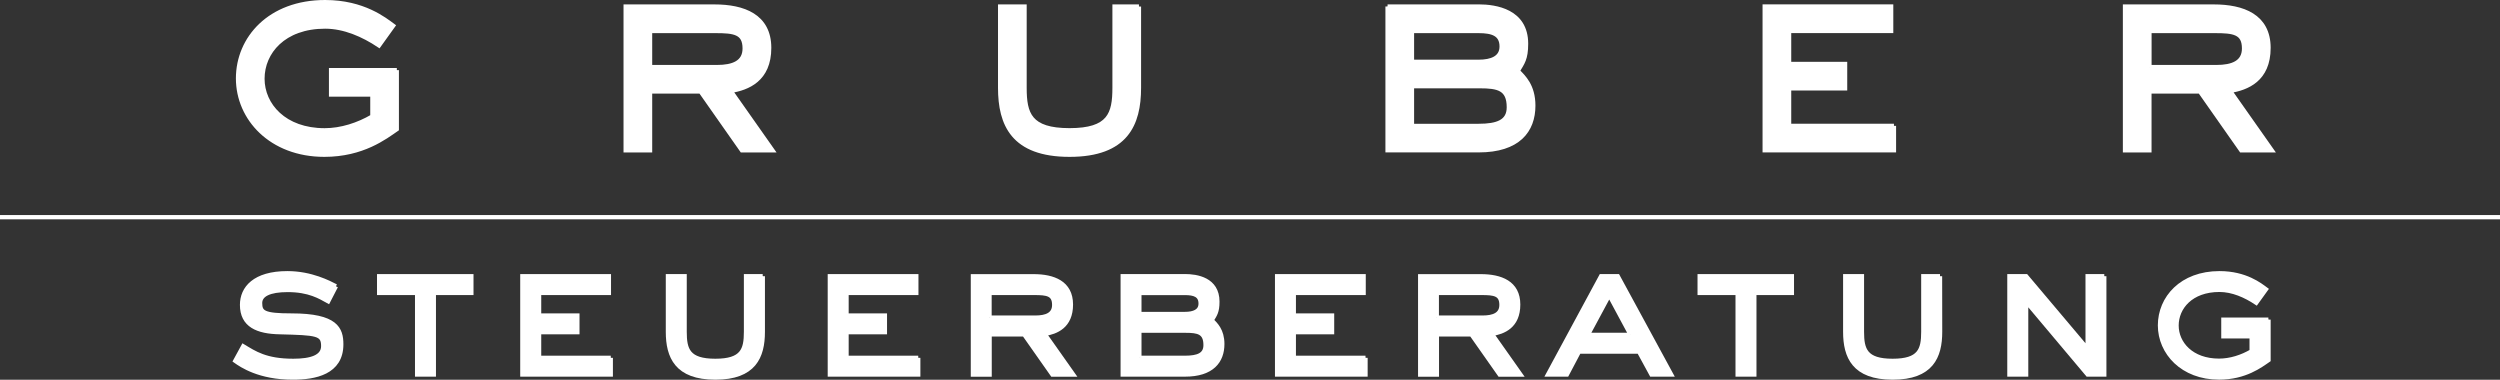
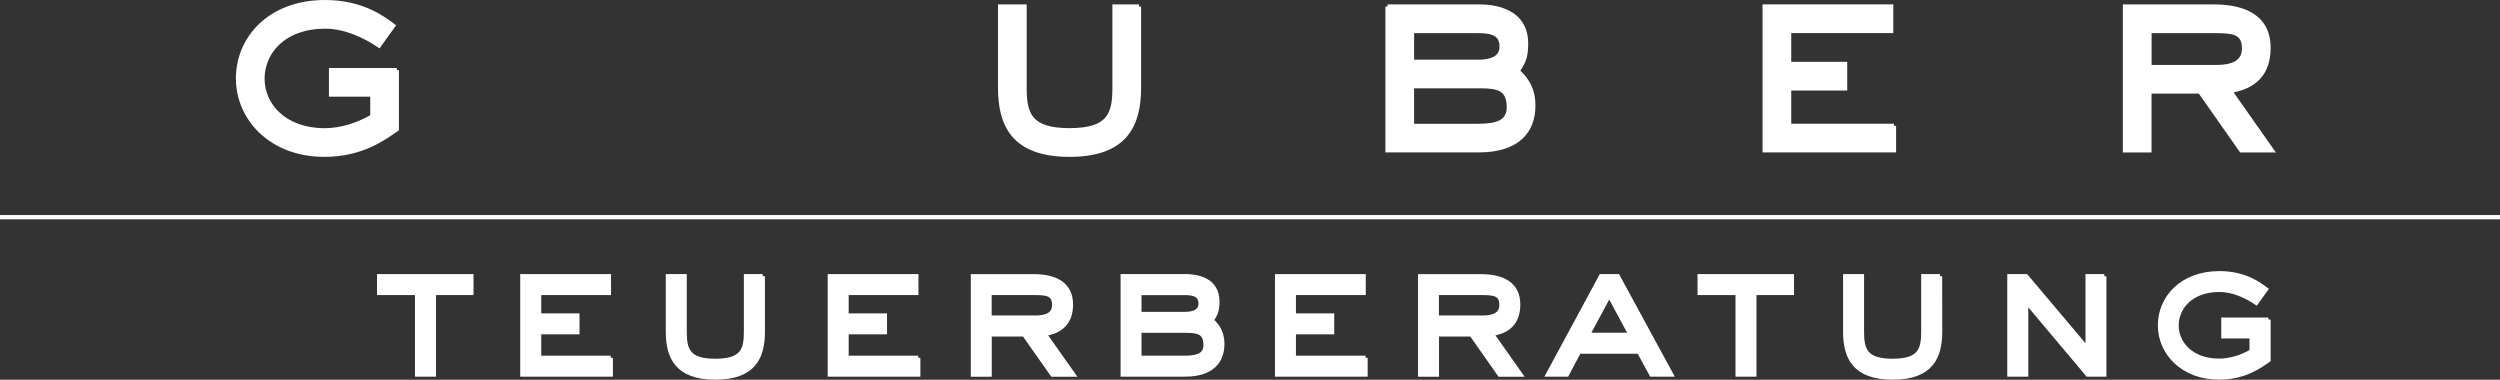
<svg xmlns="http://www.w3.org/2000/svg" data-name="Ebene 1" viewBox="0 0 583.94 88.69">
  <rect x="0" y="0" width="583.94" height="88.69" fill="#333333" stroke="none" />
  <defs>
    <style>
      .cls-1 {
        fill: none;
      }

      .cls-1, .cls-2 {
        stroke: #fff;
      }

      .cls-2 {
        fill: #fff;
      }
    </style>
  </defs>
  <path class="cls-2" d="M92.69,16.38h-15.36v5.7h9.65v5.12c-3.3,1.94-7.27,3.24-11.16,3.24-9.4,0-14.52-5.89-14.52-12.06s4.93-12.18,14.65-12.18c4.47,0,8.88,1.94,12.58,4.41l3.3-4.6c-1.94-1.42-6.94-5.51-15.88-5.51-12.97,0-20.35,8.48-20.35,17.82s7.71,17.82,20.16,17.82c8.94,0,14.2-4.09,16.92-5.97v-13.79" />
-   <path class="cls-2" d="M151.84,15.66V7.24h15.29c4.35,0,6.81,.32,6.81,4.08,0,3.3-2.72,4.35-6.48,4.35h-15.62m18.81,5.56c3.95-.65,9.01-2.59,9.01-10.05s-6.02-9.65-12.77-9.65h-20.75V35.11h5.7v-13.75h11.8l9.65,13.75h7.13l-9.77-13.88Z" />
  <path class="cls-2" d="M266.03,1.52h-5.7V20.51c0,6.1-1.17,9.92-10.51,9.92s-10.51-3.82-10.51-9.92V1.52h-5.7V20.51c0,8.5,2.99,15.63,16.21,15.63s16.21-7.13,16.21-15.63V1.52" />
  <path class="cls-2" d="M329.8,29.4v-9.27h15.82c4.28,0,6.81,.52,6.81,4.93,0,3.37-2.65,4.35-7.06,4.35h-15.57m0-14.98V7.24h15.56c3.24,0,5.39,.71,5.39,3.63,0,2.65-2.34,3.57-5.39,3.57h-15.56Zm-5.7-12.92V35.1h21.27c9.27,0,12.77-4.6,12.77-10.43,0-4.66-2.28-6.68-3.63-8.11,1.11-1.88,1.94-2.78,1.94-6.35,0-7.65-7.13-8.69-11.09-8.69h-21.26Z" />
  <polyline class="cls-2" points="442.38 29.4 417.89 29.4 417.89 20.64 430.97 20.64 430.97 14.94 417.89 14.94 417.89 7.23 441.73 7.23 441.73 1.52 412.19 1.52 412.19 35.1 442.38 35.1 442.38 29.4" />
  <path class="cls-2" d="M502.06,15.66V7.24h15.29c4.35,0,6.81,.32,6.81,4.08,0,3.3-2.72,4.35-6.48,4.35h-15.62m18.8,5.56c3.95-.65,9.01-2.59,9.01-10.05s-6.04-9.65-12.77-9.65h-20.75V35.11h5.7v-13.75h11.8l9.65,13.75h7.13l-9.77-13.88Z" />
-   <path class="cls-2" d="M78.47,66.87c-1.55-.79-5.77-3.05-11.34-3.05-7.71,0-10.59,3.54-10.59,7.39,0,4.79,3.63,6.29,8.86,6.38,8.6,.22,10.1,.32,10.1,3.24,0,2.58-2.88,3.46-7,3.46-6.46,0-9.04-1.82-11.69-3.41l-1.86,3.41c1.5,1.06,5.62,3.9,13.46,3.9,5.14,0,11.3-1.15,11.3-7.76,0-3.59-1.2-6.73-11.57-6.73-6.6,0-7.39-.71-7.39-2.92,0-1.94,2.16-3.05,6.43-3.05,5.06,0,7.58,1.6,9.48,2.65l1.81-3.51" />
  <polyline class="cls-2" points="101.33 68.42 110.1 68.42 110.1 64.52 88.56 64.52 88.56 68.42 97.43 68.42 97.43 87.48 101.33 87.48 101.33 68.42" />
  <polyline class="cls-2" points="142.66 83.58 125.92 83.58 125.92 77.59 134.86 77.59 134.86 73.7 125.92 73.7 125.92 68.42 142.22 68.42 142.22 64.52 122.01 64.52 122.01 87.48 142.66 87.48 142.66 83.58" />
  <path class="cls-2" d="M178.15,64.52h-3.9v12.99c0,4.17-.79,6.78-7.17,6.78s-7.17-2.61-7.17-6.78v-12.99h-3.9v12.99c0,5.8,2.04,10.68,11.08,10.68s11.08-4.87,11.08-10.68v-12.99" />
  <polyline class="cls-2" points="214.48 83.58 197.73 83.58 197.73 77.59 206.69 77.59 206.69 73.7 197.73 73.7 197.73 68.42 214.03 68.42 214.03 64.52 193.83 64.52 193.83 87.48 214.48 87.48 214.48 83.58" />
  <path class="cls-2" d="M231.13,74.17v-5.75h10.46c2.97,0,4.65,.22,4.65,2.8,0,2.26-1.86,2.97-4.42,2.97h-10.68m12.84,3.81c2.7-.44,6.16-1.77,6.16-6.87s-4.12-6.6-8.72-6.6h-14.17v22.96h3.9v-9.39h8.06l6.6,9.39h4.87l-6.7-9.49Z" />
  <path class="cls-2" d="M266.13,83.58v-6.34h10.81c2.92,0,4.65,.35,4.65,3.37,0,2.31-1.82,2.97-4.83,2.97h-10.63m0-10.24v-4.91h10.63c2.21,0,3.68,.49,3.68,2.48,0,1.82-1.6,2.43-3.68,2.43h-10.63Zm-3.89-8.82v22.96h14.54c6.34,0,8.72-3.14,8.72-7.13,0-3.19-1.55-4.57-2.48-5.55,.76-1.28,1.33-1.91,1.33-4.35,0-5.23-4.87-5.94-7.58-5.94h-14.53Z" />
  <polyline class="cls-2" points="318.95 83.58 302.2 83.58 302.2 77.59 311.14 77.59 311.14 73.7 302.2 73.7 302.2 68.42 318.51 68.42 318.51 64.52 298.3 64.52 298.3 87.48 318.95 87.48 318.95 83.58" />
  <path class="cls-2" d="M335.6,74.17v-5.75h10.46c2.97,0,4.65,.22,4.65,2.8,0,2.26-1.86,2.97-4.42,2.97h-10.69m12.85,3.81c2.7-.44,6.16-1.77,6.16-6.87s-4.12-6.6-8.72-6.6h-14.17v22.96h3.9v-9.39h8.06l6.6,9.39h4.87l-6.7-9.49Z" />
  <path class="cls-2" d="M380.89,78.22h-10.02l5.01-9.31,5.01,9.31m-3.02-13.7h-3.9l-12.4,22.96h4.42l2.83-5.36h14l2.92,5.36h4.61l-12.48-22.96Z" />
  <polyline class="cls-2" points="409.77 68.42 418.54 68.42 418.54 64.52 397 64.52 397 68.42 405.87 68.42 405.87 87.48 409.77 87.48 409.77 68.42" />
  <path class="cls-2" d="M453.14,64.52h-3.9v12.99c0,4.17-.81,6.78-7.17,6.78s-7.17-2.61-7.17-6.78v-12.99h-3.9v12.99c0,5.8,2.04,10.68,11.08,10.68s11.08-4.87,11.08-10.68l-.02-12.99" />
  <polyline class="cls-2" points="491.51 64.52 487.62 64.52 487.62 81.54 473.26 64.52 469.35 64.52 469.35 87.48 473.26 87.48 473.26 70.41 487.62 87.48 491.51 87.48 491.51 64.52" />
  <path class="cls-2" d="M529.84,74.66h-10.51v3.9h6.6v3.49c-2.26,1.33-4.96,2.21-7.62,2.21-6.43,0-9.92-4.03-9.92-8.23s3.37-8.33,10.02-8.33c3.05,0,6.07,1.33,8.6,3.02l2.26-3.14c-1.33-.98-4.74-3.76-10.85-3.76-8.86,0-13.9,5.8-13.9,12.18s5.28,12.18,13.78,12.18c6.11,0,9.7-2.8,11.57-4.08v-9.45" />
  <line class="cls-1" y1="50.73" x2="583.94" y2="50.73" />
</svg>